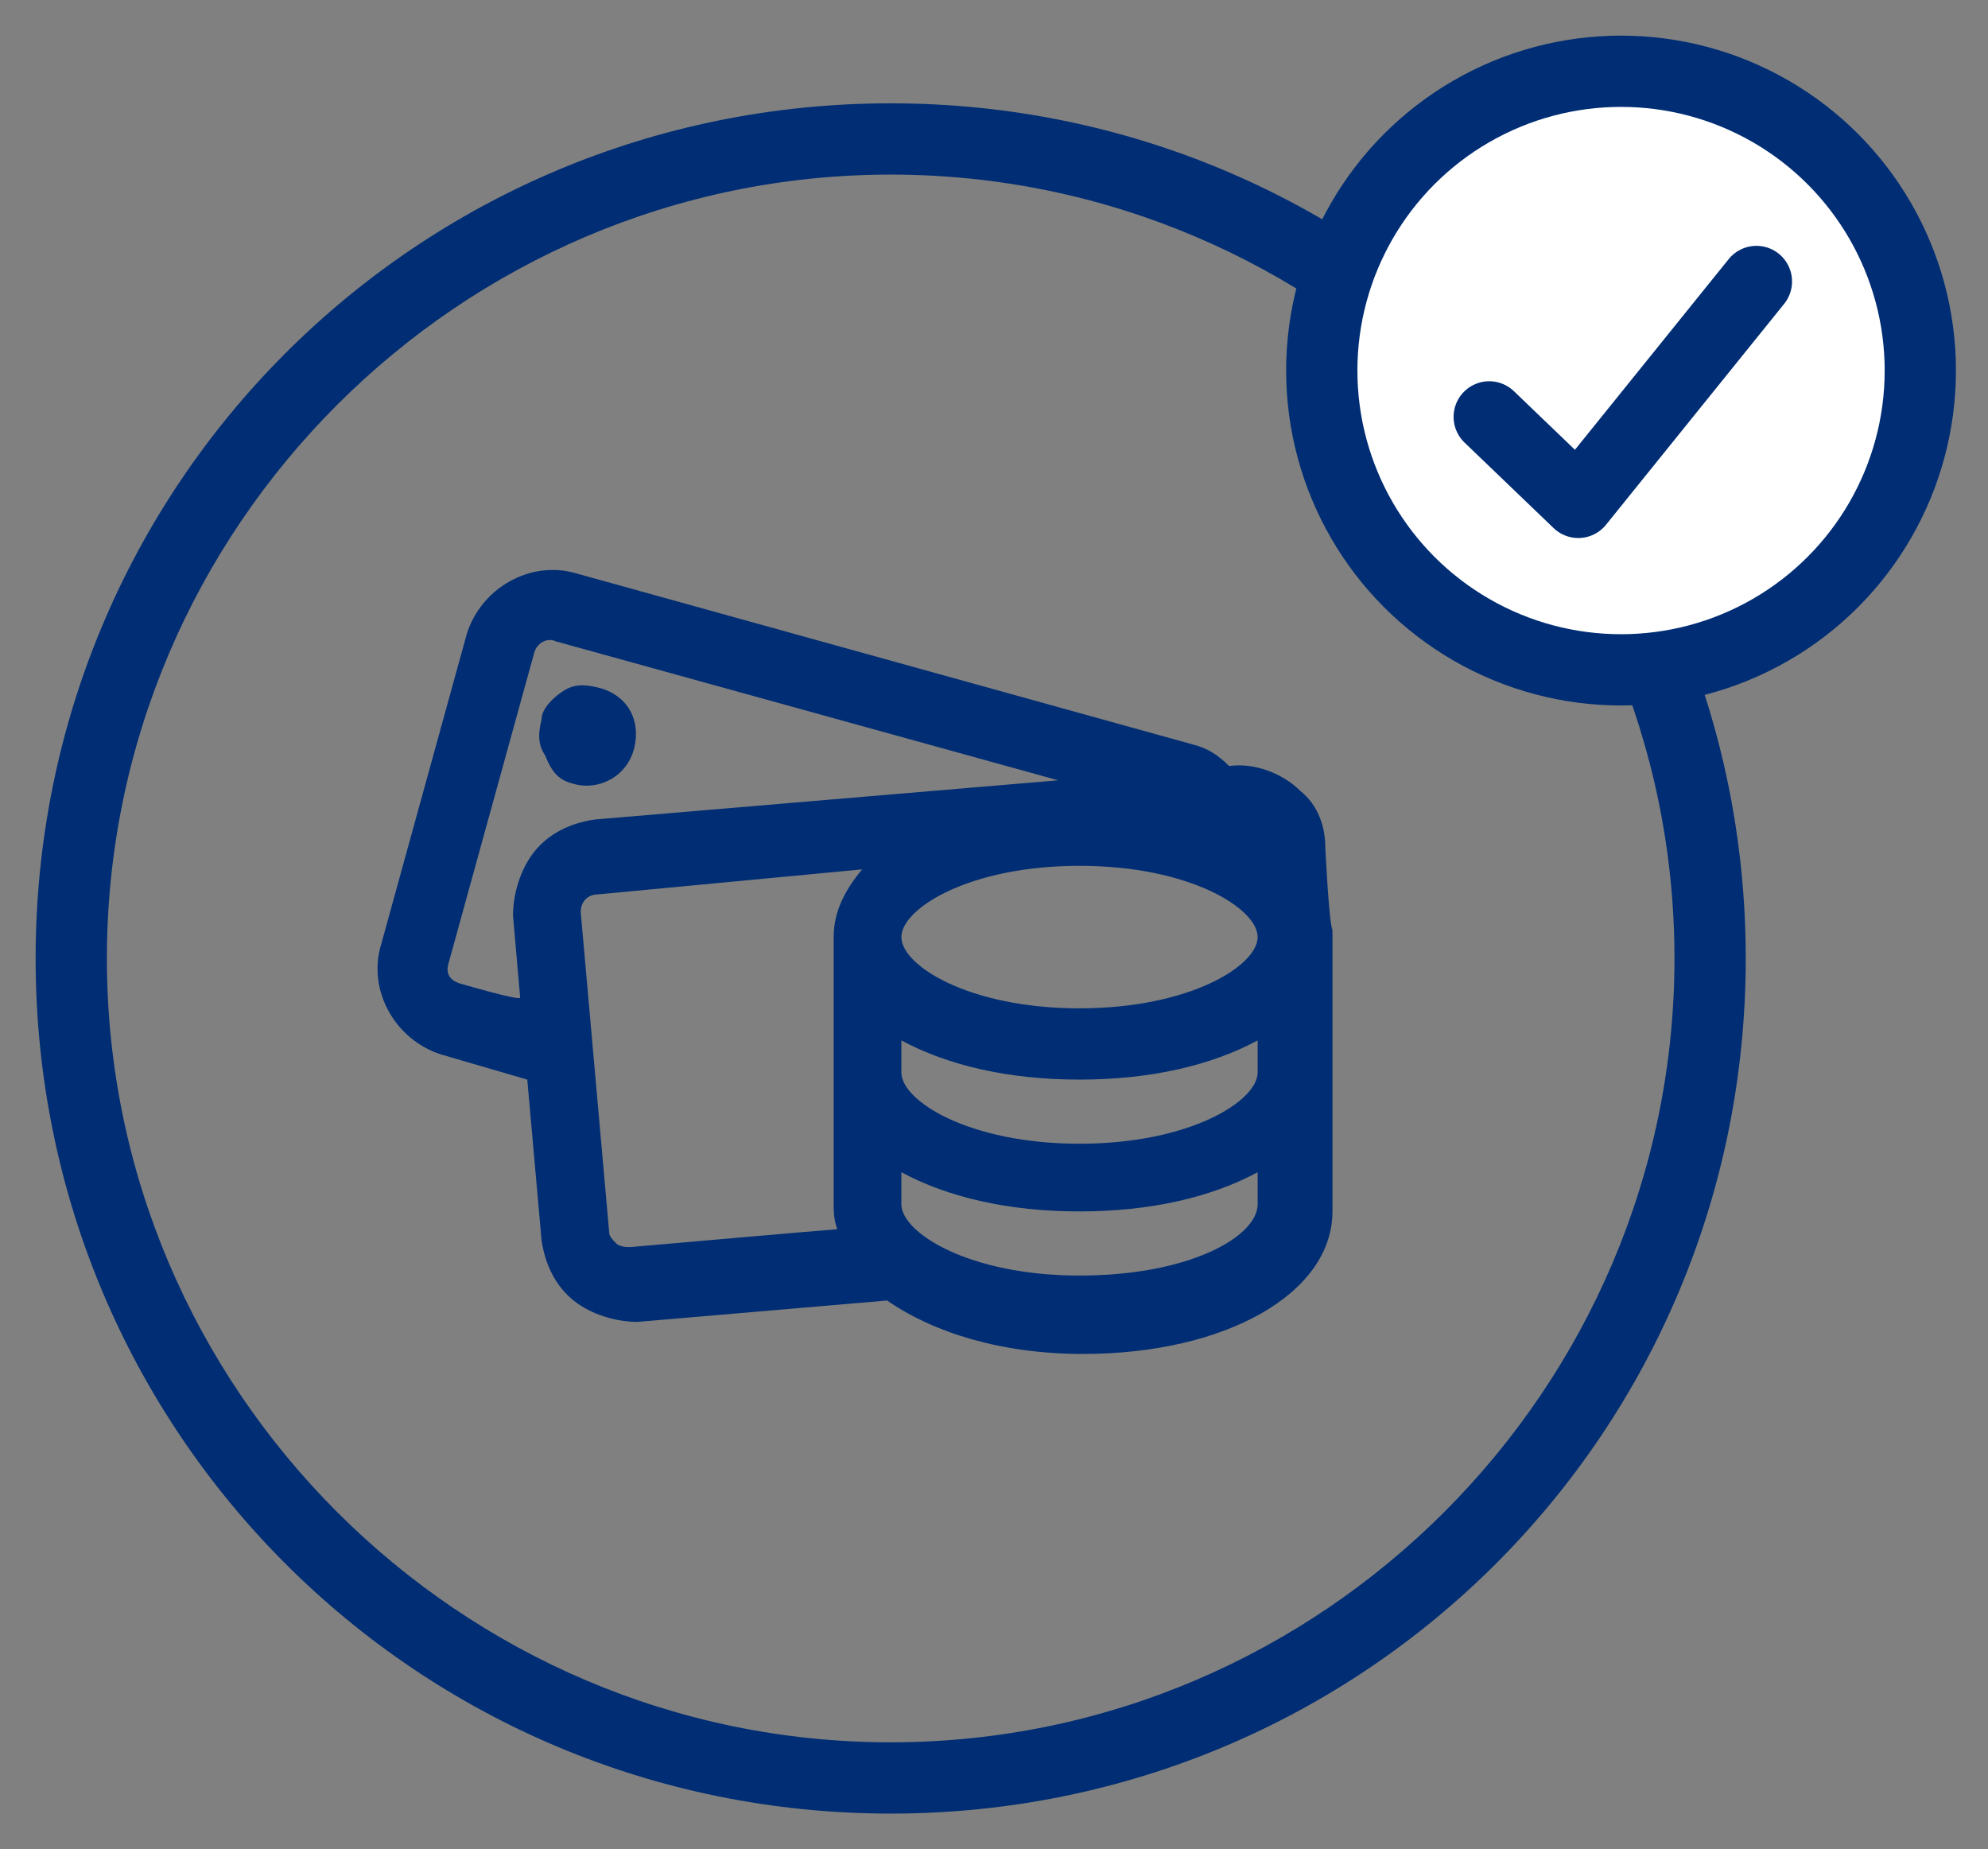
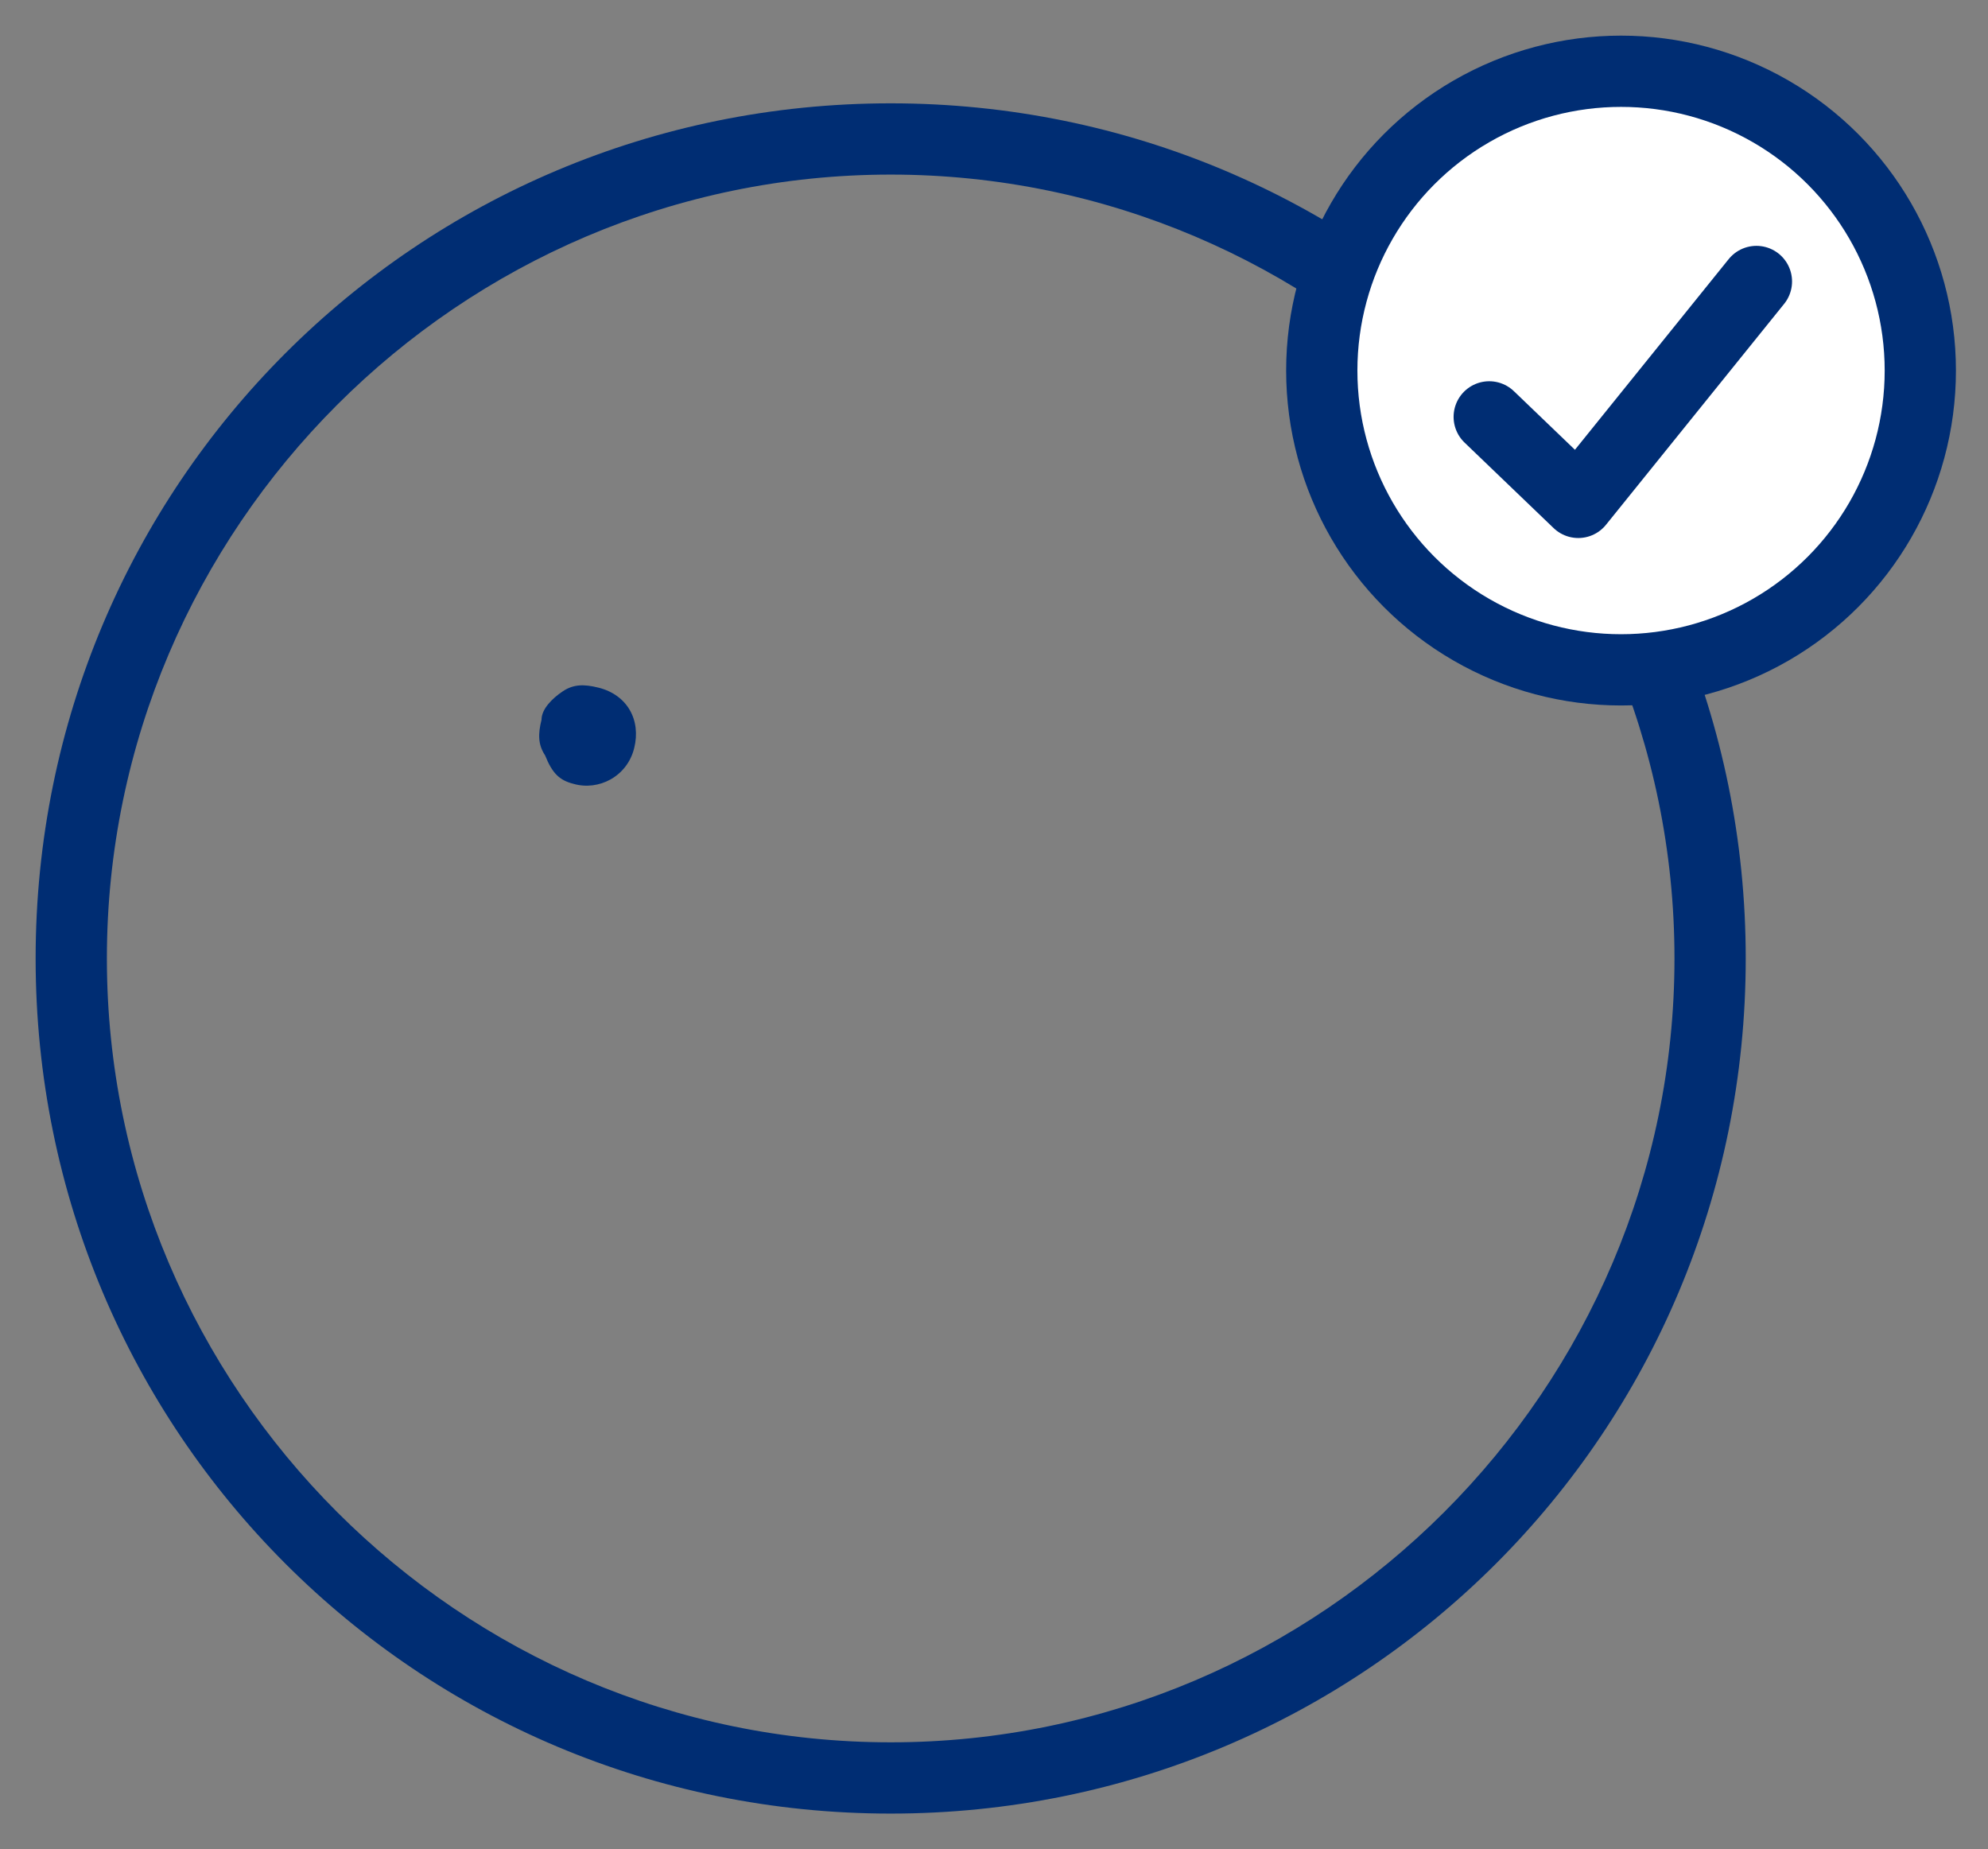
<svg xmlns="http://www.w3.org/2000/svg" version="1.1" id="Ebene_1" x="0px" y="0px" viewBox="0 0 55.8 51.9" style="enable-background:new 0 0 55.8 51.9;" xml:space="preserve">
  <rect x="0" y="0" width="55.8" height="51.9" fill="#808080" stroke="none" />
  <style type="text/css">
	.st0{fill:#002D73;}
	.st1{fill:#FFFFFF;stroke:#002D73;stroke-width:2;stroke-miterlimit:10;}
	.st2{fill:none;stroke:#002D73;stroke-width:2;stroke-linecap:round;stroke-linejoin:round;stroke-miterlimit:10;}
</style>
  <path class="st0" d="M25,4.9c12.1,0,22,9.9,22,22s-9.9,22-22,22S3,39,3,26.9S12.9,4.9,25,4.9 M25,2.9c-13.3,0-24,10.7-24,24  s10.7,24,24,24s24-10.7,24-24S38.3,2.9,25,2.9z" />
  <circle class="st1" cx="45.5" cy="10.4" r="8.4" />
  <polyline class="st2" points="41.8,11.7 44.3,14.1 49.3,7.9 " />
  <path class="st0" d="M16.1,22c0.7,0.2,1.5-0.2,1.7-1s-0.2-1.5-1-1.7c-0.4-0.1-0.7-0.1-1,0.1c-0.3,0.2-0.6,0.5-0.6,0.8  c-0.1,0.4-0.1,0.7,0.1,1C15.5,21.7,15.7,21.9,16.1,22z" />
-   <path class="st0" d="M37.2,23.8c0-0.6-0.2-1.2-0.7-1.6c-0.5-0.5-1.3-0.8-2-0.7c-0.3-0.3-0.6-0.5-1-0.6l-17.3-4.8  c-1.3-0.4-2.7,0.4-3.1,1.7l-2.4,8.7c-0.4,1.3,0.4,2.7,1.7,3.1l2.4,0.7l0.4,4.5c0.1,0.7,0.4,1.3,0.9,1.7c0.5,0.4,1.2,0.6,1.8,0.6  l7-0.6c1.3,0.9,3.2,1.5,5.5,1.5c4,0,7-1.7,7-4v-7.5c0-0.1,0-0.3,0-0.4C37.3,25.9,37.2,23.8,37.2,23.8z M35.3,30.1c0,0.8-1.9,2-5,2  s-5-1.2-5-2v-0.9c1.3,0.7,3,1.1,5,1.1s3.7-0.4,5-1.1V30.1z M35.3,26.3c0,0.8-1.9,2-5,2s-5-1.2-5-2s1.9-2,5-2S35.3,25.5,35.3,26.3z   M12.9,27.6c-0.3-0.1-0.4-0.3-0.3-0.6l2.4-8.7c0.1-0.3,0.4-0.4,0.6-0.3l14.1,3.9l-13,1.1c-0.7,0.1-1.3,0.4-1.7,0.9  c-0.4,0.5-0.6,1.2-0.6,1.8l0.2,2.3C14.6,28.1,12.9,27.6,12.9,27.6z M17.7,35c-0.1,0-0.3,0-0.4-0.1c-0.1-0.1-0.2-0.2-0.2-0.3l-0.8-9  c0-0.3,0.2-0.5,0.5-0.5l7.4-0.7c-0.5,0.6-0.8,1.2-0.8,1.9v7.5c0,0.2,0,0.4,0.1,0.7C23.4,34.5,17.7,35,17.7,35z M30.3,35.8  c-3.1,0-5-1.2-5-2v-0.9c1.3,0.7,3,1.1,5,1.1s3.7-0.4,5-1.1v0.9C35.3,34.7,33.4,35.8,30.3,35.8z" />
</svg>